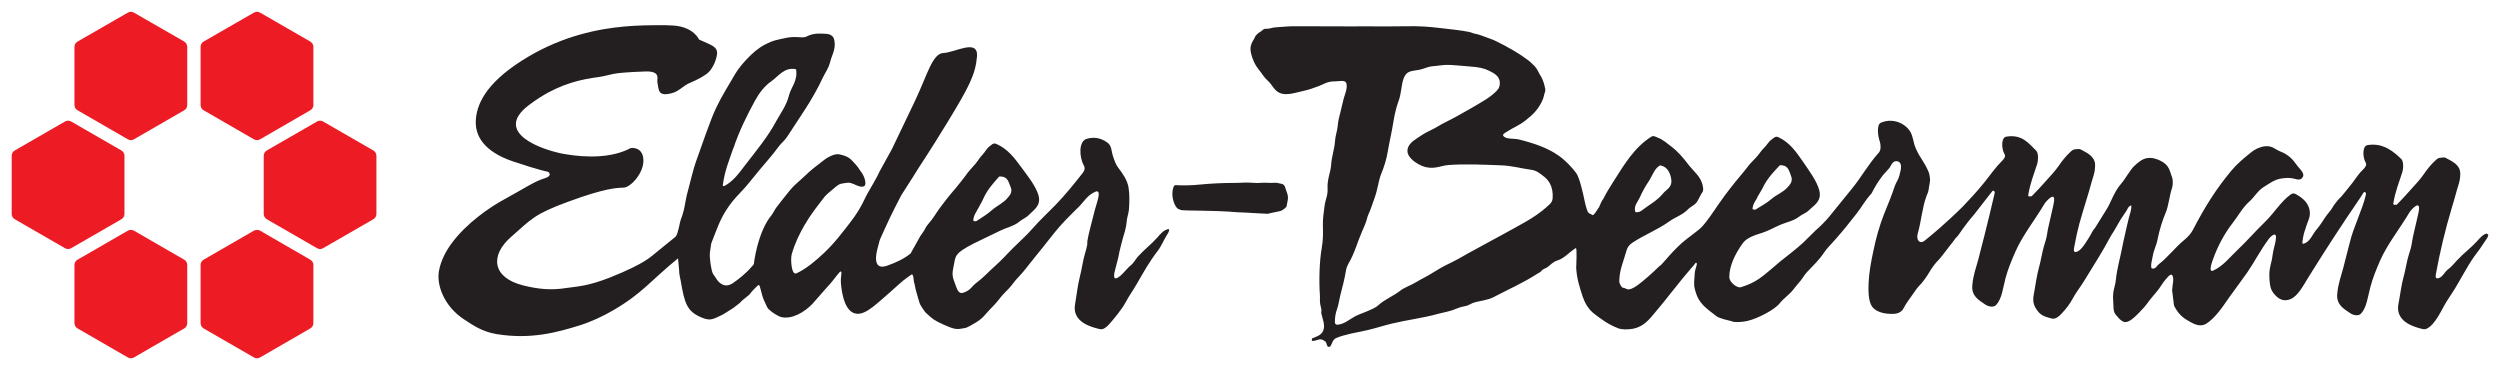
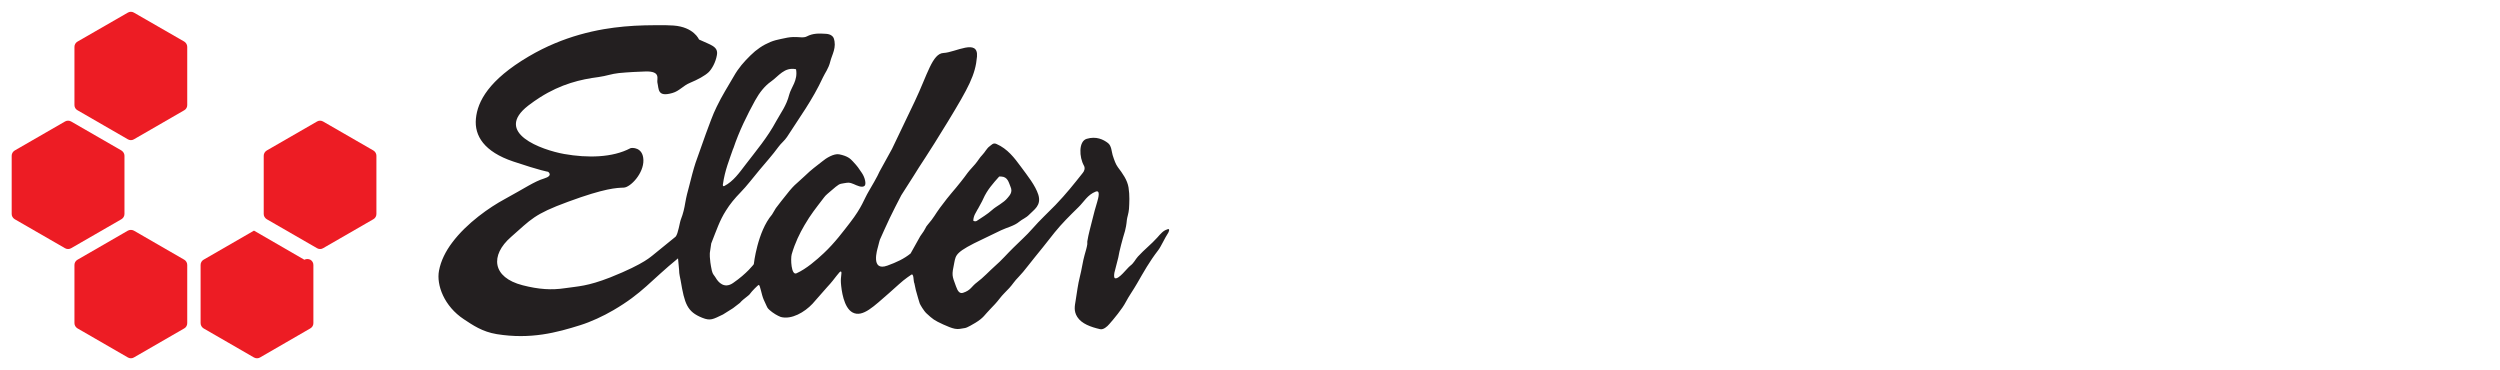
<svg xmlns="http://www.w3.org/2000/svg" xmlns:ns1="http://www.inkscape.org/namespaces/inkscape" xmlns:ns2="http://sodipodi.sourceforge.net/DTD/sodipodi-0.dtd" width="106.735" height="15.792" viewBox="0 0 28.24 4.178" version="1.1" id="svg4605" ns1:version="0.92.0 r15299" ns2:docname="elder beerman.svg">
  <defs id="defs4599" />
  <ns2:namedview id="base" pagecolor="#ffffff" bordercolor="#666666" borderopacity="1.0" ns1:pageopacity="0.0" ns1:pageshadow="2" ns1:zoom="8.4834385" ns1:cx="52.867714" ns1:cy="7.3960913" ns1:document-units="mm" ns1:current-layer="layer1" showgrid="false" fit-margin-top="0" fit-margin-left="0" fit-margin-right="0" fit-margin-bottom="0" units="px" ns1:window-width="1280" ns1:window-height="744" ns1:window-x="-4" ns1:window-y="-4" ns1:window-maximized="1" />
  <g ns1:label="Layer 1" ns1:groupmode="layer" id="layer1" transform="translate(-37.417,-201.796)">
    <g id="g4638" transform="translate(0.132,-0.132)">
      <path d="m 40.867,203.3 -0.569,0.328 c -0.021,0.013 -0.034,0.035 -0.034,0.059 v 0.658 c 0,0.024 0.013,0.046 0.034,0.059 l 0.569,0.328 c 0.021,0.012 0.047,0.012 0.067,0 l 0.569,-0.328 c 0.021,-0.012 0.034,-0.034 0.034,-0.059 v -0.658 c 0,-0.024 -0.013,-0.046 -0.034,-0.059 l -0.569,-0.328 c -0.021,-0.012 -0.047,-0.012 -0.067,0" style="fill:#ed1c24;fill-opacity:1;fill-rule:nonzero;stroke:none;stroke-width:0.042" id="path2371" ns1:connector-curvature="0" />
      <path d="m 38.02,203.3 -0.569,0.328 c -0.021,0.013 -0.034,0.035 -0.034,0.059 v 0.658 c 0,0.024 0.013,0.046 0.034,0.059 l 0.569,0.328 c 0.021,0.012 0.047,0.012 0.068,0 l 0.569,-0.328 c 0.02,-0.012 0.034,-0.034 0.034,-0.059 v -0.658 c 0,-0.024 -0.014,-0.046 -0.034,-0.059 l -0.569,-0.328 c -0.021,-0.012 -0.047,-0.012 -0.068,0" style="fill:#ed1c24;fill-opacity:1;fill-rule:nonzero;stroke:none;stroke-width:0.042" id="path2373" ns1:connector-curvature="0" />
      <path d="m 38.73,202.07 -0.57,0.328 c -0.021,0.012 -0.034,0.035 -0.034,0.059 v 0.658 c 0,0.024 0.013,0.047 0.034,0.058 l 0.57,0.329 c 0.021,0.012 0.047,0.012 0.067,0 l 0.57,-0.329 c 0.021,-0.012 0.033,-0.034 0.033,-0.058 v -0.658 c 0,-0.024 -0.013,-0.046 -0.033,-0.059 l -0.57,-0.328 c -0.021,-0.012 -0.046,-0.012 -0.067,0" style="fill:#ed1c24;fill-opacity:1;fill-rule:nonzero;stroke:none;stroke-width:0.042" id="path2375" ns1:connector-curvature="0" />
-       <path d="m 40.154,202.07 -0.57,0.328 c -0.021,0.012 -0.033,0.035 -0.033,0.059 v 0.658 c 0,0.024 0.013,0.047 0.033,0.058 l 0.57,0.329 c 0.022,0.012 0.047,0.012 0.068,0 l 0.569,-0.329 c 0.021,-0.012 0.034,-0.034 0.034,-0.058 v -0.658 c 0,-0.024 -0.013,-0.046 -0.034,-0.059 l -0.569,-0.328 c -0.021,-0.012 -0.046,-0.012 -0.068,0" style="fill:#ed1c24;fill-opacity:1;fill-rule:nonzero;stroke:none;stroke-width:0.042" id="path2377" ns1:connector-curvature="0" />
      <path d="m 38.73,204.533 -0.57,0.329 c -0.021,0.012 -0.034,0.034 -0.034,0.059 v 0.657 c 0,0.024 0.013,0.046 0.034,0.059 l 0.57,0.329 c 0.021,0.012 0.047,0.012 0.067,0 l 0.57,-0.329 c 0.021,-0.012 0.033,-0.034 0.033,-0.059 v -0.657 c 0,-0.025 -0.013,-0.047 -0.033,-0.059 l -0.57,-0.329 c -0.021,-0.011 -0.046,-0.011 -0.067,0" style="fill:#ed1c24;fill-opacity:1;fill-rule:nonzero;stroke:none;stroke-width:0.042" id="path2379" ns1:connector-curvature="0" />
-       <path d="m 40.154,204.533 -0.57,0.329 c -0.021,0.012 -0.033,0.035 -0.033,0.059 v 0.657 c 0,0.024 0.013,0.046 0.033,0.059 l 0.57,0.329 c 0.022,0.012 0.047,0.012 0.068,0 l 0.569,-0.329 c 0.021,-0.012 0.034,-0.034 0.034,-0.059 v -0.657 c 0,-0.025 -0.013,-0.047 -0.034,-0.059 l -0.569,-0.329 c -0.021,-0.011 -0.047,-0.011 -0.068,0" style="fill:#ed1c24;fill-opacity:1;fill-rule:nonzero;stroke:none;stroke-width:0.042" id="path2381" ns1:connector-curvature="0" />
-       <path d="m 51.817,204.263 c 0.021,-0.115 0.03,-0.095 -0.017,-0.224 -0.013,-0.038 -0.043,-0.034 -0.069,-0.041 -0.037,-0.012 -0.079,0 -0.124,-0.005 -0.038,-0.004 -0.081,0.002 -0.124,0.002 -0.04,0 -0.081,-0.006 -0.126,-0.005 -0.039,9.8e-4 -0.08,0.004 -0.125,0.004 -0.129,0 -0.251,0.005 -0.398,0.019 -0.082,0.008 -0.175,0.012 -0.272,0.006 0,0 -0.024,-0.003 -0.033,0.076 -0.009,0.08 0.033,0.188 0.075,0.197 0.042,0.009 -0.051,0.012 0.262,0.016 0.313,0.005 0.361,0.017 0.393,0.017 0.033,0 0.178,0.009 0.178,0.009 l 0.168,0.009 c 0,0 0.093,-0.023 0.127,-0.028 0.033,-0.004 0.06,-0.028 0.075,-0.042" style="fill:#231f20;fill-opacity:1;fill-rule:nonzero;stroke:none;stroke-width:0.042" id="path2467" ns1:connector-curvature="0" />
-       <path d="m 54.757,204.266 c -0.148,0.131 -0.324,0.213 -0.485,0.304 -0.138,0.077 -0.282,0.151 -0.404,0.22 -0.069,0.039 -0.135,0.078 -0.203,0.11 -0.071,0.033 -0.146,0.077 -0.198,0.11 -0.063,0.041 -0.129,0.07 -0.18,0.102 -0.061,0.038 -0.137,0.062 -0.183,0.098 -0.077,0.061 -0.178,0.1 -0.251,0.167 -0.034,0.031 -0.096,0.054 -0.132,0.07 -0.052,0.021 -0.101,0.038 -0.138,0.059 -0.066,0.038 -0.118,0.086 -0.195,0.09 -0.01,0.001 -0.024,-0.013 -0.024,-0.023 -0.002,-0.06 0.009,-0.113 0.025,-0.156 0.017,-0.046 0.024,-0.107 0.034,-0.145 0.028,-0.104 0.051,-0.198 0.068,-0.299 0.002,-0.016 0.019,-0.056 0.026,-0.067 0.068,-0.113 0.105,-0.254 0.155,-0.367 0.017,-0.039 0.028,-0.062 0.04,-0.095 0.012,-0.031 0.018,-0.069 0.032,-0.098 0.028,-0.058 0.05,-0.136 0.069,-0.184 0.033,-0.091 0.044,-0.194 0.071,-0.262 0.036,-0.087 0.064,-0.179 0.076,-0.254 0.021,-0.123 0.047,-0.23 0.062,-0.326 0.009,-0.059 0.019,-0.109 0.03,-0.149 0.011,-0.048 0.032,-0.102 0.041,-0.132 0.029,-0.106 0.024,-0.214 0.075,-0.274 0.032,-0.038 0.091,-0.038 0.144,-0.048 0.056,-0.01 0.102,-0.036 0.145,-0.04 0.084,-0.006 0.137,-0.02 0.209,-0.016 0.088,0.005 0.155,0.013 0.223,0.018 0.102,0.007 0.16,0.019 0.221,0.05 0.058,0.029 0.119,0.063 0.117,0.14 -8.47e-4,0.056 -0.033,0.085 -0.06,0.108 -0.034,0.031 -0.067,0.054 -0.096,0.073 -0.123,0.077 -0.242,0.142 -0.358,0.207 -0.063,0.035 -0.133,0.065 -0.183,0.097 -0.061,0.038 -0.128,0.062 -0.178,0.096 -0.064,0.044 -0.135,0.079 -0.16,0.139 -0.025,0.061 0.009,0.107 0.036,0.134 0.046,0.046 0.108,0.08 0.165,0.093 0.103,0.024 0.177,-0.019 0.254,-0.024 0.201,-0.015 0.407,-0.003 0.589,0.003 0.132,0.005 0.235,0.036 0.341,0.05 0.068,0.009 0.1,0.041 0.137,0.068 0.072,0.051 0.116,0.129 0.11,0.248 -0.002,0.057 -0.038,0.078 -0.066,0.102 m 1.046,-0.096 c 0.031,-0.07 0.065,-0.132 0.101,-0.185 0.042,-0.061 0.063,-0.136 0.113,-0.173 0.012,-0.008 0.013,-0.015 0.031,-0.011 0.074,0.018 0.102,0.086 0.113,0.145 0.019,0.102 -0.052,0.121 -0.091,0.17 -0.068,0.084 -0.167,0.134 -0.247,0.197 -0.018,0.014 -0.064,0.023 -0.068,0.007 -0.017,-0.066 0.031,-0.111 0.047,-0.15 m 1.331,-0.009 c 0.022,-0.04 0.05,-0.081 0.065,-0.113 0.05,-0.103 0.121,-0.176 0.19,-0.249 0.004,-0.004 0.016,-0.001 0.025,-0.001 0.075,0.006 0.083,0.074 0.103,0.121 0.025,0.064 -0.017,0.1 -0.038,0.126 -0.048,0.056 -0.132,0.089 -0.179,0.13 -0.057,0.05 -0.126,0.086 -0.181,0.121 -0.015,0.009 -0.038,-0.002 -0.038,-0.005 0.005,-0.06 0.035,-0.091 0.056,-0.13 m 8.242,0.406 c -0.045,0.01 -0.078,0.049 -0.116,0.091 -0.066,0.073 -0.149,0.133 -0.221,0.211 -0.032,0.034 -0.065,0.076 -0.108,0.108 -0.036,0.026 -0.063,0.099 -0.12,0.098 -0.007,0 -0.021,-0.004 -0.014,-0.044 0.046,-0.254 0.106,-0.505 0.182,-0.758 0.017,-0.059 0.034,-0.109 0.052,-0.181 0.016,-0.063 0.043,-0.112 0.042,-0.202 -5.29e-4,-0.097 -0.091,-0.137 -0.163,-0.175 -0.018,-0.01 -0.027,-0.005 -0.063,-0.002 -0.018,0.001 -0.031,0.009 -0.048,0.024 -0.047,0.041 -0.098,0.102 -0.142,0.167 -0.042,0.061 -0.093,0.112 -0.146,0.172 -0.046,0.052 -0.096,0.107 -0.156,0.168 -7.94e-4,-0.006 -0.042,0.012 -0.038,-0.015 0.021,-0.136 0.068,-0.246 0.102,-0.355 0.011,-0.033 0.017,-0.12 -0.013,-0.148 -0.082,-0.078 -0.201,-0.187 -0.382,-0.156 -0.057,0.009 -0.056,0.135 -0.019,0.198 0.017,0.029 -0.011,0.059 -0.036,0.084 -0.061,0.059 -0.089,0.119 -0.152,0.192 -0.056,0.066 -0.062,0.083 -0.13,0.151 l -0.045,0.059 c -0.017,0.035 -0.041,0.061 -0.082,0.114 -0.035,0.047 -0.058,0.095 -0.11,0.155 -0.047,0.053 -0.072,0.143 -0.15,0.161 -0.016,0.003 -0.01,-0.02 -0.005,-0.057 0.007,-0.049 0.024,-0.099 0.044,-0.158 0.013,-0.04 0.046,-0.093 0.032,-0.166 -0.014,-0.072 -0.065,-0.126 -0.134,-0.167 -0.009,-0.005 -0.018,-0.012 -0.037,-0.019 -0.01,-0.003 -0.029,6.8e-4 -0.04,0.009 -0.114,0.08 -0.189,0.213 -0.3,0.319 -0.1,0.096 -0.195,0.207 -0.307,0.313 -0.082,0.077 -0.159,0.179 -0.27,0.229 -0.06,0.027 -0.014,-0.098 0.004,-0.146 0.048,-0.13 0.122,-0.273 0.218,-0.395 0.056,-0.071 0.108,-0.169 0.185,-0.238 0.063,-0.055 0.093,-0.126 0.179,-0.175 0.05,-0.029 0.108,-0.078 0.193,-0.087 0.044,-0.005 0.068,-0.009 0.122,3.4e-4 0.023,0.003 0.069,0.027 0.098,0 0.054,-0.052 -0.026,-0.106 -0.061,-0.158 -0.038,-0.055 -0.09,-0.112 -0.177,-0.145 -0.058,-0.021 -0.095,-0.071 -0.18,-0.06 -0.06,0.008 -0.115,0.036 -0.157,0.071 -0.077,0.062 -0.156,0.127 -0.224,0.209 -0.17,0.207 -0.292,0.398 -0.431,0.666 -0.018,0.035 -0.057,0.08 -0.094,0.11 -0.102,0.081 -0.183,0.194 -0.295,0.28 -0.02,0.016 -0.027,0.049 -0.071,0.045 -0.016,-0.002 -0.011,-0.05 -0.006,-0.075 0.014,-0.063 0.017,-0.098 0.033,-0.14 0.017,-0.045 0.031,-0.09 0.041,-0.143 0.018,-0.087 0.048,-0.184 0.086,-0.274 0.031,-0.072 0.04,-0.18 0.069,-0.271 0.008,-0.026 0.012,-0.045 0.01,-0.084 -4.23e-4,-0.029 -0.008,-0.045 -0.019,-0.077 -0.003,-0.009 -0.014,-0.046 -0.027,-0.07 -0.017,-0.034 -0.049,-0.064 -0.101,-0.088 -0.03,-0.013 -0.083,-0.036 -0.144,-0.025 -0.055,0.009 -0.102,0.049 -0.146,0.091 -0.046,0.044 -0.099,0.145 -0.147,0.199 -0.042,0.048 -0.077,0.112 -0.107,0.179 -0.034,0.075 -0.058,0.114 -0.067,0.127 -0.013,0.024 -0.081,0.127 -0.119,0.191 -0.032,0.034 -0.044,0.072 -0.073,0.117 -0.037,0.056 -0.093,0.157 -0.15,0.156 -0.008,0 -0.022,-0.003 -0.015,-0.044 0.047,-0.254 0.068,-0.303 0.143,-0.555 0.018,-0.059 0.034,-0.109 0.053,-0.182 0.016,-0.063 0.043,-0.112 0.042,-0.202 -8.47e-4,-0.097 -0.091,-0.137 -0.162,-0.175 -0.019,-0.009 -0.028,-0.004 -0.063,-0.002 -0.018,0.001 -0.031,0.009 -0.048,0.024 -0.046,0.041 -0.098,0.102 -0.141,0.167 -0.042,0.06 -0.093,0.112 -0.146,0.172 -0.046,0.052 -0.096,0.107 -0.157,0.168 0,-0.005 -0.042,0.013 -0.038,-0.014 0.021,-0.136 0.068,-0.246 0.102,-0.355 0.01,-0.032 0.017,-0.119 -0.014,-0.148 -0.081,-0.078 -0.156,-0.187 -0.337,-0.157 -0.058,0.01 -0.056,0.135 -0.019,0.198 0.018,0.029 -0.011,0.059 -0.036,0.084 -0.061,0.059 -0.115,0.139 -0.189,0.231 -0.105,0.129 -0.149,0.172 -0.244,0.274 l -0.032,0.032 c -0.045,0.042 -0.054,0.053 -0.109,0.103 -0.054,0.05 -0.154,0.142 -0.296,0.256 -0.047,0.037 -0.097,-0.006 -0.074,-0.086 0.038,-0.128 0.05,-0.292 0.098,-0.42 0.009,-0.024 0.024,-0.047 0.028,-0.098 8.46e-4,-0.013 0.005,-0.021 0.008,-0.046 0.002,-0.009 0.008,-0.037 0.002,-0.071 -0.005,-0.03 -0.005,-0.041 -0.019,-0.07 -0.02,-0.046 -0.042,-0.086 -0.076,-0.138 -0.029,-0.044 -0.05,-0.08 -0.074,-0.143 -0.013,-0.038 -0.017,-0.073 -0.036,-0.129 -0.04,-0.11 -0.196,-0.2 -0.349,-0.134 -0.046,0.021 -0.036,0.14 -0.012,0.209 0.012,0.035 0.017,0.098 -0.009,0.127 -0.124,0.138 -0.196,0.276 -0.306,0.41 -0.093,0.112 -0.157,0.196 -0.253,0.312 -0.046,0.055 -0.099,0.109 -0.156,0.158 l -0.14,0.138 c -0.076,0.07 -0.172,0.143 -0.26,0.213 -0.057,0.046 -0.164,0.145 -0.237,0.194 -0.064,0.043 -0.12,0.07 -0.209,0.097 -0.039,0.012 -0.128,-0.054 -0.129,-0.114 -0.002,-0.127 0.072,-0.275 0.155,-0.387 0.043,-0.057 0.127,-0.086 0.215,-0.113 0.072,-0.023 0.13,-0.058 0.206,-0.091 0.066,-0.029 0.152,-0.044 0.212,-0.092 0.03,-0.025 0.079,-0.039 0.115,-0.076 0.055,-0.054 0.145,-0.099 0.113,-0.223 -0.03,-0.11 -0.117,-0.223 -0.188,-0.328 -0.071,-0.103 -0.145,-0.21 -0.271,-0.27 -0.037,-0.018 -0.054,0.009 -0.077,0.024 -0.034,0.021 -0.054,0.064 -0.088,0.096 -0.029,0.028 -0.053,0.067 -0.083,0.101 -0.027,0.032 -0.06,0.06 -0.089,0.096 -0.026,0.033 -0.051,0.067 -0.083,0.104 -0.087,0.103 -0.167,0.204 -0.257,0.333 -0.05,0.072 -0.126,0.191 -0.196,0.264 -0.023,0.026 -0.141,0.11 -0.174,0.138 -0.124,0.094 -0.276,0.287 -0.284,0.289 l -0.012,0.007 c -0.031,0.032 -0.101,0.096 -0.136,0.126 -0.079,0.067 -0.175,0.152 -0.229,0.139 -0.015,-0.004 -0.019,-0.011 -0.052,-0.018 -0.015,-0.003 -0.041,-0.047 -0.04,-0.076 0.003,-0.129 0.047,-0.218 0.081,-0.341 0.011,-0.038 0.028,-0.065 0.069,-0.092 0.127,-0.085 0.285,-0.146 0.417,-0.241 0.062,-0.045 0.149,-0.072 0.207,-0.133 0.034,-0.036 0.088,-0.052 0.111,-0.098 0.013,-0.026 0.019,-0.038 0.038,-0.072 0.017,-0.028 0.031,-0.036 0.022,-0.086 -0.019,-0.118 -0.099,-0.166 -0.168,-0.256 -0.052,-0.069 -0.114,-0.143 -0.194,-0.203 -0.044,-0.032 -0.084,-0.073 -0.151,-0.098 -0.019,-0.007 -0.044,-0.026 -0.071,-0.009 -0.191,0.121 -0.304,0.312 -0.432,0.514 -0.032,0.051 -0.071,0.111 -0.104,0.177 -0.014,0.03 -0.014,0.007 -0.053,0.104 l -0.007,0.009 c -0.006,0.006 -0.053,0.094 -0.07,0.08 -0.038,-0.031 -0.049,0.015 -0.088,-0.166 -0.011,-0.054 -0.055,-0.26 -0.095,-0.31 -0.049,-0.064 -0.115,-0.136 -0.193,-0.192 -0.123,-0.088 -0.274,-0.14 -0.447,-0.184 -0.064,-0.017 -0.151,0.001 -0.182,-0.042 -0.013,-0.018 0.019,-0.033 0.047,-0.051 0.067,-0.043 0.133,-0.067 0.201,-0.121 0.082,-0.063 0.156,-0.132 0.202,-0.249 0.008,-0.021 0.011,-0.049 0.02,-0.072 0.011,-0.027 0,-0.05 -0.007,-0.084 -0.008,-0.034 -0.027,-0.082 -0.054,-0.122 -0.014,-0.023 -0.028,-0.061 -0.055,-0.088 -0.021,-0.02 -0.044,-0.045 -0.074,-0.068 -0.108,-0.081 -0.232,-0.151 -0.371,-0.219 -0.04,-0.019 -0.089,-0.034 -0.144,-0.055 -0.011,-0.004 -0.048,-0.018 -0.073,-0.022 -0.032,-0.005 -0.048,-0.017 -0.084,-0.024 -0.083,-0.017 -0.209,-0.03 -0.303,-0.041 -0.147,-0.017 -0.248,-0.026 -0.411,-0.022 -0.144,0.003 -0.271,10e-4 -0.426,10e-4 -0.144,0 -0.271,0.001 -0.425,-3.3e-4 -0.134,-9.8e-4 -0.294,-0.001 -0.406,-0.001 -0.062,0 -0.144,0.008 -0.216,0.013 -0.039,0.003 -0.056,0.017 -0.105,0.016 -0.03,-8.1e-4 -0.023,0.011 -0.054,0.029 -0.016,0.01 -0.056,0.035 -0.068,0.066 -0.017,0.042 -0.066,0.084 -0.045,0.177 0.013,0.059 0.043,0.134 0.089,0.189 0.034,0.041 0.058,0.088 0.109,0.133 0.039,0.035 0.062,0.097 0.12,0.127 0.078,0.041 0.188,-0.001 0.286,-0.022 0.05,-0.01 0.108,-0.032 0.165,-0.053 0.052,-0.019 0.096,-0.054 0.177,-0.052 0.046,9.8e-4 0.123,-0.023 0.133,0.025 0.012,0.056 -0.013,0.108 -0.029,0.162 -0.013,0.045 -0.024,0.105 -0.038,0.157 -0.014,0.049 -0.027,0.103 -0.032,0.163 -0.005,0.055 -0.027,0.107 -0.031,0.176 -0.004,0.075 -0.037,0.165 -0.043,0.261 -0.005,0.083 -0.046,0.158 -0.04,0.268 0.005,0.077 -0.026,0.122 -0.035,0.202 -0.007,0.061 -0.02,0.129 -0.018,0.216 0.002,0.088 0.004,0.154 -0.014,0.26 -0.023,0.13 -0.033,0.346 -0.019,0.537 10e-4,0.022 -0.004,0.064 0.005,0.099 0.004,0.019 0.007,0.03 0.01,0.045 0.004,0.016 -0.002,0.034 10e-4,0.053 0.012,0.058 0.047,0.129 0.02,0.193 -0.02,0.047 -0.066,0.064 -0.127,0.087 0.005,0.006 -0.012,0.03 0.013,0.028 0.038,-0.002 0.082,-0.036 0.121,-0.005 0.01,0.007 0.025,0.009 0.031,0.036 0.002,0.008 0.008,0.041 0.03,0.036 0.033,-0.006 0.028,-0.077 0.077,-0.099 0.095,-0.042 0.243,-0.065 0.358,-0.091 0.106,-0.025 0.191,-0.054 0.281,-0.075 0.168,-0.04 0.337,-0.06 0.502,-0.105 0.064,-0.018 0.143,-0.029 0.204,-0.056 0.027,-0.012 0.07,-0.027 0.117,-0.035 0.04,-0.007 0.067,-0.034 0.112,-0.044 0.069,-0.018 0.141,-0.023 0.21,-0.059 0.155,-0.082 0.332,-0.159 0.49,-0.262 0.016,-0.01 0.038,-0.018 0.053,-0.039 0.008,-0.013 0.045,-0.024 0.061,-0.035 0.035,-0.024 0.058,-0.059 0.115,-0.077 0.08,-0.025 0.128,-0.091 0.205,-0.139 0.018,-0.012 0.005,0.191 0.006,0.213 l -10e-4,0.005 c 0.007,0.127 0.037,0.218 0.074,0.331 0.023,0.069 0.065,0.144 0.13,0.193 0.079,0.061 0.16,0.122 0.274,0.165 0.038,0.015 0.112,0.014 0.165,0.004 0.109,-0.021 0.175,-0.094 0.236,-0.169 0.049,-0.061 0.102,-0.119 0.153,-0.187 0.013,-0.018 0.155,-0.194 0.171,-0.213 l 0.101,-0.12 c 0.038,-0.036 0.042,-0.063 0.054,-0.055 0.019,0.011 -0.016,0.059 -0.019,0.126 -0.003,0.065 -0.014,0.113 0.002,0.172 0.004,0.015 0.015,0.055 0.025,0.077 0.042,0.101 0.132,0.16 0.223,0.23 0.03,0.023 0.137,0.046 0.179,0.057 l -0.007,6.4e-4 c 0.042,0.011 0.12,0.006 0.175,-0.007 0.114,-0.027 0.307,-0.125 0.366,-0.202 0.049,-0.061 0.11,-0.095 0.16,-0.164 0.021,-0.029 0.049,-0.057 0.077,-0.093 0.022,-0.029 0.042,-0.064 0.072,-0.096 0.061,-0.066 0.13,-0.128 0.188,-0.215 0.031,-0.047 0.079,-0.094 0.123,-0.144 0.122,-0.139 0.135,-0.158 0.243,-0.295 0.076,-0.097 0.08,-0.128 0.173,-0.233 l 0.019,-0.037 c 0.028,-0.051 0.057,-0.101 0.111,-0.17 0.015,-0.02 0.048,-0.05 0.071,-0.079 0.015,-0.02 0.031,-0.072 0.07,-0.076 0.046,-0.004 0.071,0.029 0.057,0.1 -0.007,0.031 -0.018,0.089 -0.043,0.13 -0.017,0.027 -0.033,0.076 -0.05,0.126 -0.028,0.079 -0.065,0.164 -0.099,0.251 -0.049,0.129 -0.084,0.248 -0.118,0.412 -0.023,0.11 -0.047,0.228 -0.053,0.36 -0.003,0.079 -0.004,0.202 0.04,0.264 0.044,0.06 0.141,0.087 0.251,0.081 0.037,-0.002 0.083,-0.02 0.104,-0.062 0.03,-0.06 0.068,-0.104 0.117,-0.177 0.048,-0.072 0.058,-0.072 0.097,-0.119 0.086,-0.107 0.086,-0.153 0.192,-0.262 0.029,-0.031 0.116,-0.151 0.148,-0.188 0.01,-0.012 0.037,-0.055 0.056,-0.069 l 0.018,-0.024 c 0.052,-0.076 0.114,-0.159 0.171,-0.223 l 0.204,-0.262 c 0.015,-0.013 0.031,0.003 0.026,0.025 -0.042,0.181 -0.064,0.27 -0.113,0.468 -0.024,0.094 -0.043,0.171 -0.072,0.281 -0.022,0.085 -0.057,0.17 -0.067,0.289 -0.011,0.123 0.071,0.166 0.149,0.22 0.024,0.016 0.088,0.039 0.121,0.002 0.064,-0.069 0.076,-0.189 0.104,-0.298 0.027,-0.103 0.066,-0.195 0.109,-0.295 0.083,-0.191 0.22,-0.359 0.333,-0.55 0.014,-0.023 0.128,-0.154 0.106,-0.018 -0.01,0.061 -0.036,0.157 -0.055,0.247 -0.008,0.039 -0.016,0.065 -0.025,0.129 -0.005,0.032 -0.018,0.074 -0.033,0.123 -0.02,0.064 -0.034,0.164 -0.058,0.247 -0.022,0.081 -0.034,0.169 -0.051,0.265 -0.009,0.054 -0.027,0.115 0.015,0.185 0.047,0.077 0.083,0.095 0.188,0.12 0.036,0.008 0.078,-0.026 0.105,-0.056 0.049,-0.053 0.09,-0.102 0.13,-0.177 0.034,-0.064 0.08,-0.119 0.124,-0.191 0.078,-0.13 0.147,-0.234 0.231,-0.38 0.05,-0.087 0.068,-0.128 0.105,-0.182 0.002,-0.002 0.11,-0.191 0.08,-0.138 l 0.056,-0.083 c 0.021,-0.026 0.017,-0.052 0.06,-0.073 0.011,0.036 -0.019,0.11 -0.028,0.151 -0.011,0.05 -0.028,0.113 -0.038,0.164 -0.014,0.06 -0.027,0.117 -0.037,0.17 -0.023,0.122 -0.054,0.218 -0.069,0.352 -0.011,0.103 -0.041,0.119 -0.03,0.254 0.004,0.043 -0.005,0.111 0.031,0.148 0.018,0.018 0.047,0.064 0.09,0.078 0.052,0.016 0.12,-0.053 0.168,-0.101 0.106,-0.106 0.088,-0.109 0.167,-0.199 0.112,-0.128 0.07,-0.109 0.163,-0.21 0.009,-0.01 0.036,-0.038 0.049,-0.014 0.022,0.038 -4.24e-4,0.102 -0.003,0.168 l 0.021,0.169 c 0.027,0.061 0.076,0.126 0.147,0.166 0.056,0.031 0.136,0.091 0.218,0.041 0.09,-0.055 0.179,-0.179 0.249,-0.283 l 0.215,-0.297 c 0.083,-0.122 0.147,-0.249 0.243,-0.379 0.015,-0.02 0.086,-0.092 0.08,-0.007 -0.005,0.065 -0.031,0.122 -0.041,0.209 -0.006,0.063 -0.036,0.118 -0.034,0.217 0.002,0.081 0.009,0.146 0.044,0.191 0.033,0.043 0.094,0.113 0.195,0.072 0.086,-0.036 0.146,-0.156 0.202,-0.246 0.213,-0.342 0.367,-0.578 0.588,-0.902 l 0.036,-0.057 c 0.015,-0.013 0.031,0.003 0.026,0.025 -0.042,0.18 -0.137,0.352 -0.185,0.551 -0.023,0.094 -0.043,0.171 -0.072,0.281 -0.022,0.086 -0.057,0.171 -0.067,0.289 -0.01,0.123 0.072,0.167 0.149,0.219 0.023,0.017 0.088,0.039 0.121,0.002 0.063,-0.068 0.075,-0.188 0.104,-0.297 0.027,-0.103 0.065,-0.195 0.108,-0.295 0.083,-0.191 0.221,-0.359 0.334,-0.55 0.013,-0.023 0.127,-0.154 0.106,-0.018 -0.011,0.061 -0.036,0.157 -0.056,0.247 -0.008,0.039 -0.016,0.065 -0.025,0.129 -0.004,0.032 -0.018,0.074 -0.033,0.123 -0.021,0.063 -0.035,0.164 -0.058,0.247 -0.023,0.082 -0.034,0.169 -0.051,0.266 -0.01,0.053 -0.027,0.114 0.015,0.184 0.047,0.077 0.151,0.117 0.257,0.141 0.036,0.008 0.078,-0.026 0.105,-0.056 0.049,-0.054 0.088,-0.127 0.128,-0.202 0.034,-0.064 0.087,-0.136 0.131,-0.209 0.079,-0.13 0.152,-0.28 0.256,-0.412 0.032,-0.041 0.064,-0.096 0.102,-0.149 0.002,-0.002 0.031,-0.053 -0.004,-0.045" style="fill:#231f20;fill-opacity:1;fill-rule:nonzero;stroke:none;stroke-width:0.042" id="path2469" ns1:connector-curvature="0" />
+       <path d="m 40.154,204.533 -0.57,0.329 c -0.021,0.012 -0.033,0.035 -0.033,0.059 v 0.657 c 0,0.024 0.013,0.046 0.033,0.059 l 0.57,0.329 c 0.022,0.012 0.047,0.012 0.068,0 l 0.569,-0.329 c 0.021,-0.012 0.034,-0.034 0.034,-0.059 v -0.657 c 0,-0.025 -0.013,-0.047 -0.034,-0.059 c -0.021,-0.011 -0.047,-0.011 -0.068,0" style="fill:#ed1c24;fill-opacity:1;fill-rule:nonzero;stroke:none;stroke-width:0.042" id="path2381" ns1:connector-curvature="0" />
      <path d="m 45.568,203.607 c 0.067,-0.201 0.159,-0.384 0.246,-0.543 0.05,-0.091 0.11,-0.166 0.18,-0.215 0.086,-0.06 0.151,-0.167 0.283,-0.139 0.023,0.127 -0.056,0.205 -0.077,0.287 -0.031,0.124 -0.095,0.205 -0.146,0.298 -0.101,0.188 -0.228,0.336 -0.347,0.492 -0.071,0.093 -0.138,0.189 -0.24,0.242 -0.017,0.009 -0.019,-0.015 -0.016,-0.018 0.022,-0.16 0.074,-0.281 0.116,-0.405 m 2.764,0.683 c 0.02,-0.04 0.047,-0.082 0.06,-0.114 0.045,-0.102 0.113,-0.177 0.179,-0.251 0.003,-0.004 0.015,-0.002 0.025,-0.002 0.075,0.003 0.085,0.07 0.105,0.116 0.028,0.061 -0.012,0.099 -0.033,0.125 -0.045,0.057 -0.127,0.093 -0.173,0.135 -0.056,0.051 -0.123,0.089 -0.177,0.126 -0.014,0.009 -0.037,-3.4e-4 -0.038,-0.004 0.003,-0.059 0.031,-0.091 0.051,-0.131 m 2.142,0.23 c -0.045,0.011 -0.077,0.05 -0.115,0.093 -0.065,0.073 -0.147,0.136 -0.218,0.214 -0.031,0.034 -0.044,0.072 -0.087,0.104 -0.036,0.027 -0.131,0.16 -0.174,0.14 -0.006,-0.003 -0.012,-0.021 -0.005,-0.061 l 0.044,-0.172 c 0.011,-0.071 0.049,-0.213 0.076,-0.3 0.007,-0.024 0.017,-0.076 0.021,-0.125 0.003,-0.03 0.02,-0.073 0.024,-0.124 0.004,-0.067 0.009,-0.154 -0.005,-0.242 -0.014,-0.086 -0.068,-0.16 -0.121,-0.23 -0.025,-0.035 -0.039,-0.075 -0.059,-0.137 -0.011,-0.036 -0.012,-0.104 -0.052,-0.135 -0.053,-0.041 -0.133,-0.08 -0.241,-0.048 -0.093,0.028 -0.085,0.208 -0.031,0.303 0.017,0.03 0.003,0.064 -0.014,0.083 -0.1,0.126 -0.185,0.234 -0.308,0.362 -0.086,0.089 -0.171,0.165 -0.261,0.268 -0.067,0.077 -0.136,0.136 -0.213,0.213 -0.073,0.071 -0.13,0.14 -0.213,0.212 -0.055,0.048 -0.129,0.129 -0.199,0.18 -0.062,0.045 -0.069,0.09 -0.157,0.118 -0.038,0.013 -0.061,-0.017 -0.08,-0.072 -0.046,-0.126 -0.05,-0.121 -0.019,-0.271 0.018,-0.085 0.013,-0.119 0.327,-0.266 0.066,-0.031 0.127,-0.061 0.201,-0.097 0.064,-0.031 0.148,-0.048 0.207,-0.098 0.03,-0.026 0.076,-0.042 0.111,-0.079 0.052,-0.055 0.14,-0.102 0.103,-0.224 -0.034,-0.107 -0.123,-0.216 -0.197,-0.317 -0.073,-0.099 -0.15,-0.202 -0.276,-0.257 -0.038,-0.017 -0.055,0.011 -0.077,0.026 -0.033,0.023 -0.051,0.065 -0.083,0.098 -0.029,0.029 -0.05,0.068 -0.08,0.103 -0.026,0.032 -0.057,0.061 -0.085,0.098 -0.024,0.032 -0.049,0.068 -0.079,0.104 -0.082,0.105 -0.108,0.122 -0.235,0.293 -0.051,0.069 -0.07,0.113 -0.136,0.188 -0.031,0.033 -0.015,0.037 -0.086,0.132 l -0.109,0.195 c -0.075,0.061 -0.16,0.1 -0.262,0.137 -0.193,0.07 -0.113,-0.187 -0.108,-0.206 0.034,-0.126 0.003,-0.038 0.074,-0.2 0.071,-0.162 0.191,-0.389 0.191,-0.389 l 0.141,-0.221 c 0.075,-0.125 0.145,-0.216 0.386,-0.612 0.235,-0.387 0.31,-0.526 0.328,-0.733 0.017,-0.208 -0.247,-0.046 -0.377,-0.041 -0.128,0.005 -0.182,0.245 -0.326,0.547 -0.137,0.286 -0.257,0.537 -0.257,0.537 l -0.141,0.256 c -0.017,0.044 -0.104,0.193 -0.121,0.221 -0.057,0.095 -0.073,0.176 -0.213,0.357 -0.072,0.092 -0.168,0.224 -0.296,0.344 -0.082,0.077 -0.197,0.177 -0.308,0.227 -0.06,0.027 -0.068,-0.166 -0.054,-0.215 0.038,-0.131 0.09,-0.235 0.144,-0.328 0.07,-0.121 0.133,-0.198 0.196,-0.281 0.047,-0.06 0.028,-0.043 0.103,-0.107 0.094,-0.081 0.092,-0.077 0.144,-0.086 0.056,-0.009 0.062,-0.012 0.113,0.009 0.032,0.014 0.096,0.047 0.124,0.019 0.019,-0.019 0.005,-0.091 -0.031,-0.144 -0.039,-0.057 -0.045,-0.07 -0.102,-0.131 -0.029,-0.032 -0.061,-0.061 -0.154,-0.08 -0.06,-0.012 -0.15,0.044 -0.192,0.08 -0.077,0.062 -0.113,0.083 -0.202,0.169 -0.107,0.103 -0.099,0.07 -0.262,0.281 l -0.06,0.078 -0.043,0.072 c -0.166,0.194 -0.206,0.561 -0.206,0.561 0,0 -0.076,0.104 -0.235,0.213 -0.099,0.068 -0.167,-0.01 -0.195,-0.059 -0.016,-0.028 -0.034,-0.037 -0.044,-0.081 -0.031,-0.142 -0.022,-0.205 -0.022,-0.205 l 0.015,-0.102 c 0.06,-0.151 0.095,-0.26 0.166,-0.371 0.046,-0.074 0.097,-0.136 0.166,-0.207 0.07,-0.071 0.141,-0.166 0.214,-0.253 0.069,-0.083 0.144,-0.165 0.214,-0.261 0.028,-0.039 0.07,-0.071 0.096,-0.111 0.137,-0.214 0.289,-0.419 0.406,-0.673 0.023,-0.05 0.064,-0.1 0.083,-0.18 0.018,-0.075 0.076,-0.159 0.038,-0.265 -0.008,-0.019 -0.033,-0.043 -0.083,-0.047 -0.083,-0.006 -0.151,-0.007 -0.22,0.029 -0.037,0.02 -0.086,0.005 -0.155,0.007 -0.046,0.002 -0.079,0.009 -0.138,0.022 -0.036,0.007 -0.08,0.018 -0.119,0.034 -0.082,0.034 -0.158,0.085 -0.225,0.152 -0.073,0.072 -0.133,0.138 -0.19,0.239 -0.063,0.109 -0.131,0.215 -0.191,0.34 -0.022,0.045 -0.044,0.095 -0.064,0.149 -0.019,0.055 -0.036,0.092 -0.06,0.161 -0.036,0.1 -0.074,0.208 -0.115,0.324 -0.024,0.073 -0.051,0.177 -0.072,0.262 -0.019,0.071 -0.031,0.113 -0.045,0.193 -0.008,0.051 -0.023,0.12 -0.048,0.182 -0.015,0.036 -0.03,0.162 -0.06,0.197 l -0.262,0.213 c -0.009,0.002 -0.074,0.087 -0.476,0.247 -0.261,0.102 -0.364,0.1 -0.512,0.122 -0.15,0.023 -0.296,0.014 -0.478,-0.033 -0.345,-0.088 -0.37,-0.338 -0.131,-0.546 0.229,-0.2 0.256,-0.255 0.643,-0.397 0.423,-0.156 0.55,-0.157 0.63,-0.16 0.076,-0.003 0.226,-0.161 0.222,-0.311 -0.004,-0.15 -0.133,-0.141 -0.147,-0.134 -0.202,0.107 -0.483,0.112 -0.749,0.065 -0.249,-0.045 -0.804,-0.239 -0.403,-0.548 0.044,-0.033 0.087,-0.064 0.13,-0.091 0.241,-0.153 0.461,-0.204 0.662,-0.23 0.088,-0.012 0.149,-0.037 0.23,-0.045 0.103,-0.01 0.224,-0.016 0.299,-0.018 0.181,-0.006 0.127,0.087 0.136,0.125 0.018,0.074 -0.002,0.168 0.17,0.118 0.078,-0.022 0.121,-0.083 0.197,-0.114 0.091,-0.038 0.17,-0.081 0.213,-0.122 0.035,-0.035 0.078,-0.109 0.092,-0.191 0.019,-0.1 -0.071,-0.115 -0.202,-0.177 0,0 -0.057,-0.141 -0.288,-0.158 -0.091,-0.007 -0.287,-0.003 -0.326,-0.002 -0.155,0.004 -0.307,0.017 -0.46,0.043 -0.184,0.032 -0.367,0.082 -0.554,0.16 -0.098,0.041 -0.197,0.09 -0.297,0.149 -0.449,0.265 -0.577,0.507 -0.595,0.702 -0.019,0.194 0.094,0.374 0.422,0.484 0.313,0.105 0.393,0.116 0.393,0.116 0,0 0.064,0.043 -0.045,0.076 -0.11,0.033 -0.217,0.109 -0.447,0.234 -0.163,0.088 -0.424,0.266 -0.592,0.491 -0.073,0.097 -0.127,0.204 -0.148,0.316 -0.031,0.162 0.058,0.402 0.281,0.549 0.1,0.066 0.207,0.141 0.371,0.168 0.384,0.062 0.679,-0.018 0.943,-0.101 0.122,-0.038 0.261,-0.103 0.374,-0.169 0.331,-0.193 0.418,-0.331 0.731,-0.586 l 0.012,0.13 c 0,0.051 0.013,0.09 0.018,0.122 0.044,0.262 0.073,0.351 0.243,0.419 0.094,0.038 0.121,0.017 0.235,-0.037 l 0.113,-0.071 0.078,-0.06 c 0.044,-0.052 0.102,-0.079 0.12,-0.11 0.007,-0.012 0.085,-0.095 0.094,-0.093 0.015,0.004 0.03,0.111 0.055,0.167 0.03,0.068 0.042,0.09 0.042,0.09 0,0 0.006,0.015 0.054,0.051 0.048,0.036 0.096,0.054 0.096,0.054 0.122,0.033 0.27,-0.054 0.359,-0.149 l 0.168,-0.191 c 0.088,-0.092 0.14,-0.187 0.155,-0.172 0.012,0.012 -0.007,0.056 -0.002,0.129 0.006,0.079 0.03,0.279 0.133,0.333 0.114,0.059 0.242,-0.074 0.409,-0.218 0.093,-0.081 0.145,-0.134 0.209,-0.179 l 0.039,-0.027 c 0.037,-0.031 0.026,0.071 0.04,0.095 0,0 0.009,0.047 0.016,0.075 0.013,0.052 0.044,0.151 0.044,0.151 0.005,0.014 0.047,0.086 0.077,0.113 0.072,0.066 0.085,0.077 0.189,0.125 0.055,0.024 0.088,0.039 0.13,0.048 0.046,0.009 0.068,-0.002 0.116,-0.008 0.026,-0.004 0.095,-0.046 0.117,-0.059 0.094,-0.057 0.104,-0.09 0.169,-0.156 0.035,-0.036 0.07,-0.072 0.105,-0.118 0.028,-0.038 0.068,-0.075 0.109,-0.119 0.033,-0.035 0.061,-0.082 0.104,-0.124 0.033,-0.034 0.068,-0.076 0.105,-0.124 0.049,-0.064 0.113,-0.14 0.171,-0.213 0.041,-0.053 0.085,-0.109 0.133,-0.168 0.081,-0.1 0.165,-0.183 0.269,-0.285 0.061,-0.059 0.101,-0.139 0.194,-0.175 0.056,-0.021 0.029,0.074 0.017,0.116 -0.017,0.054 -0.041,0.141 -0.058,0.213 -0.019,0.081 -0.039,0.142 -0.054,0.234 v 0.031 c -0.004,0.032 -0.017,0.074 -0.031,0.124 -0.019,0.064 -0.032,0.164 -0.054,0.248 -0.021,0.082 -0.031,0.169 -0.047,0.267 -0.008,0.053 -0.025,0.114 0.019,0.183 0.048,0.076 0.152,0.114 0.258,0.138 0.036,0.008 0.078,-0.027 0.104,-0.058 0.048,-0.054 0.147,-0.173 0.186,-0.249 0.033,-0.064 0.086,-0.137 0.128,-0.211 0.076,-0.131 0.135,-0.24 0.238,-0.374 0.032,-0.041 0.074,-0.138 0.111,-0.193 0.002,-0.002 0.03,-0.054 -0.005,-0.045" style="fill:#231f20;fill-opacity:1;fill-rule:nonzero;stroke:none;stroke-width:0.042" id="path2471" ns1:connector-curvature="0" />
    </g>
  </g>
</svg>